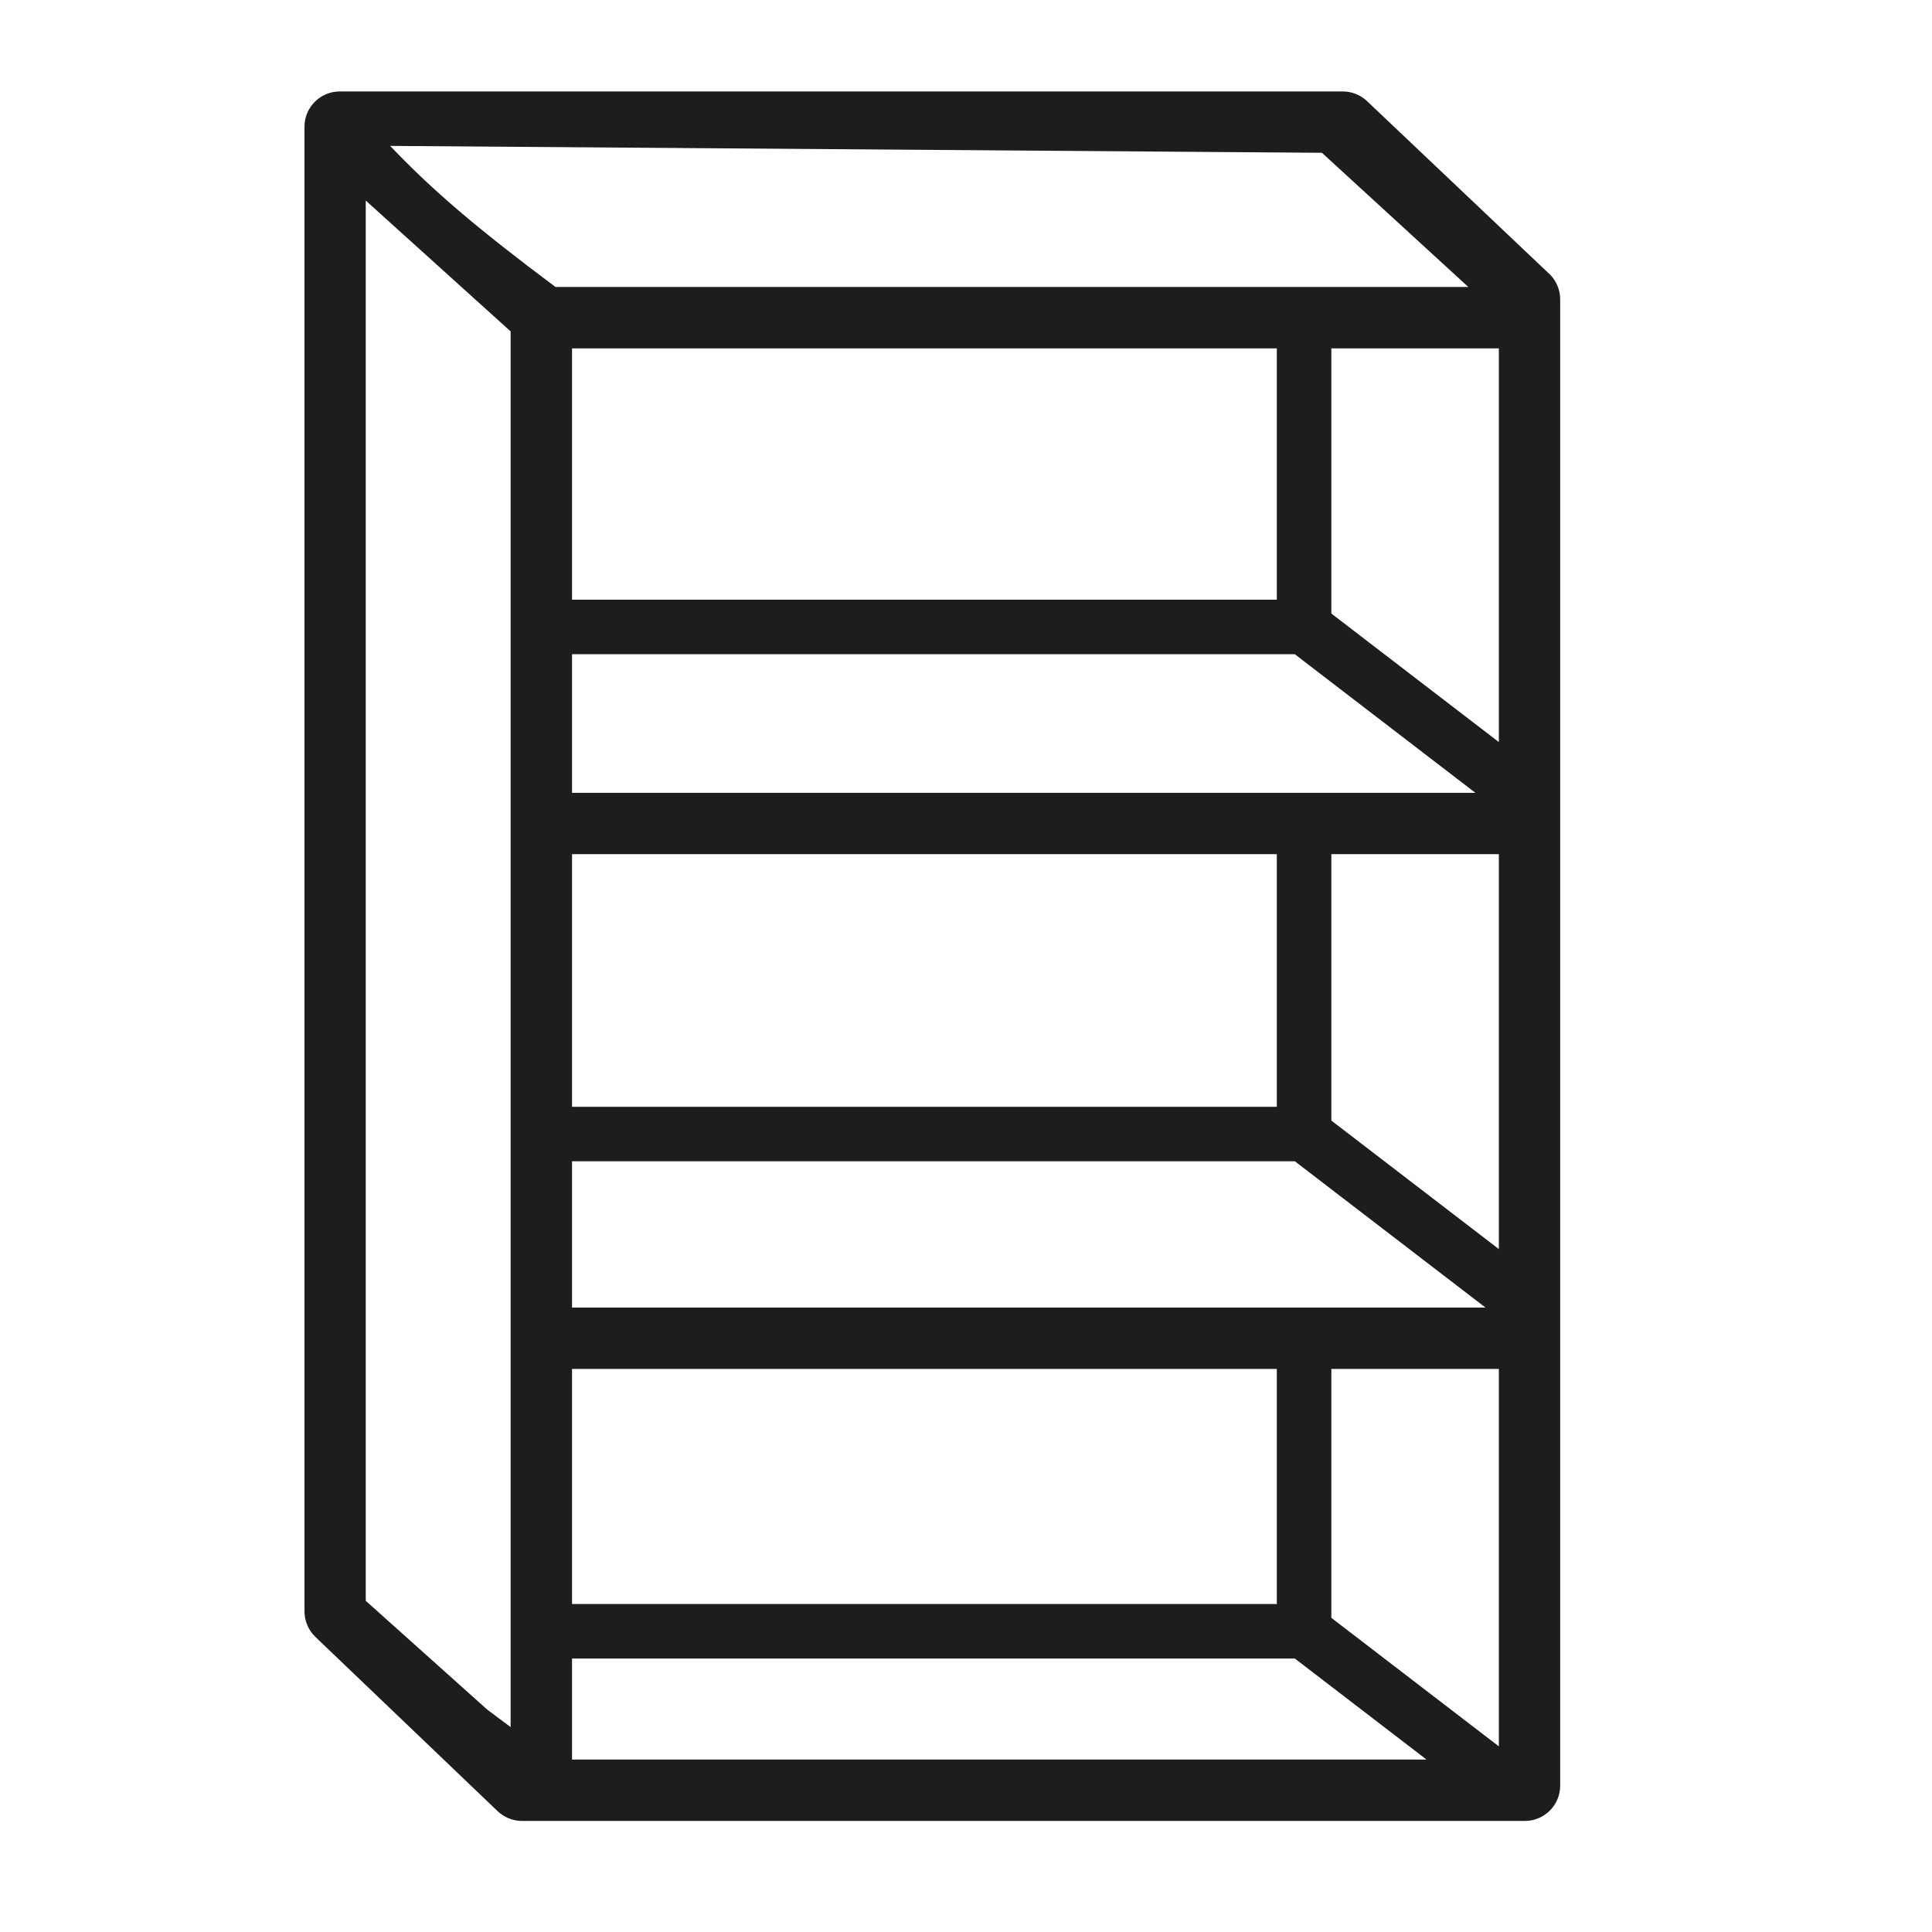
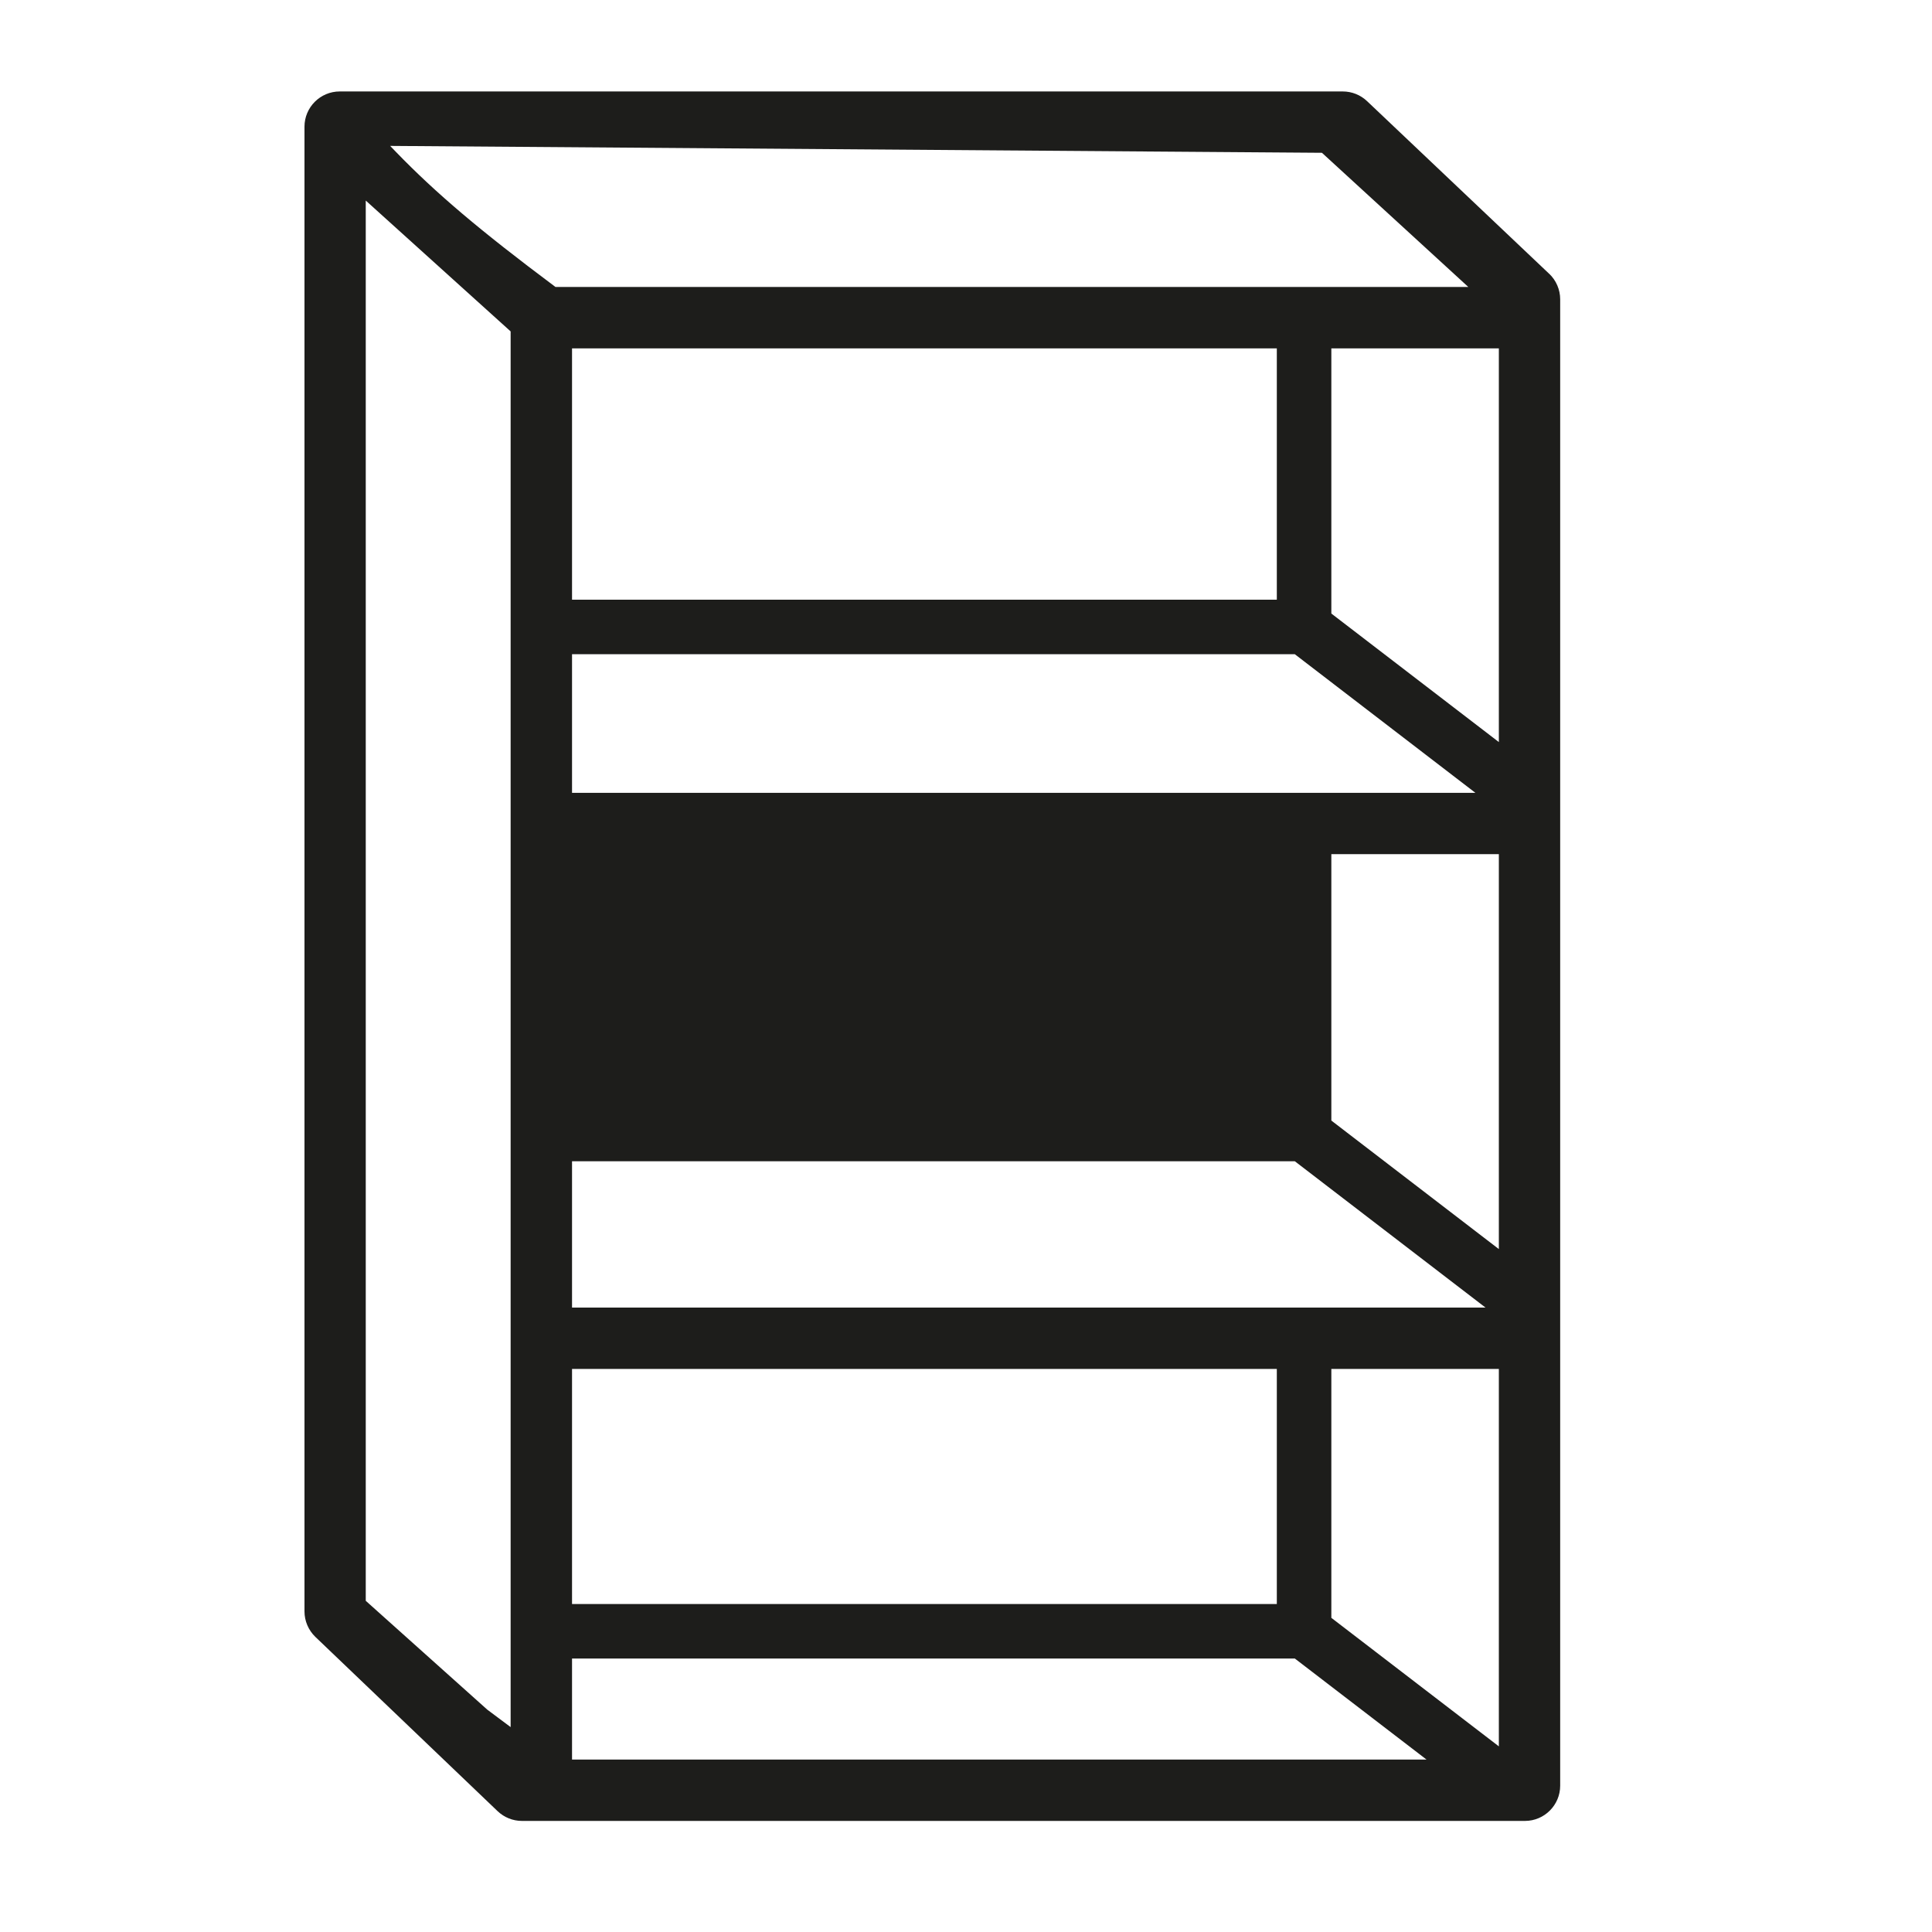
<svg xmlns="http://www.w3.org/2000/svg" id="a" viewBox="0 0 283.5 283.5">
  <defs>
    <style>.cls-1{fill:#1d1d1b;}</style>
  </defs>
-   <path class="cls-1" d="M227.32,40.17l-26.72-25.33c-.96-.91-2.23-1.42-3.56-1.42H49.85c-2.85,0-5.17,2.32-5.17,5.17v217.87c0,1.4.58,2.76,1.6,3.74l26.74,25.57c.97.92,2.24,1.43,3.57,1.43h147.18c2.85,0,5.17-2.32,5.17-5.17V43.92c0-1.41-.59-2.78-1.61-3.75ZM74.94,253.44l-3.44-2.57-17.83-15.97V29.43l21.26,19.2v204.81ZM58.08,22.27l-.83-.86,136.73,1.01,21.48,19.69H81.51l-.13-.1c-10.91-8.15-17.44-13.68-23.3-19.74ZM83.94,125.34h103.42v37.07h-103.42v-37.07ZM83.94,200.88h103.42v34.49h-103.42v-34.49ZM83.94,191.87v-21.47h106.06l27.98,21.47H83.94ZM83.94,116.34v-20.34h106.06l26.5,20.34H83.94ZM83.94,88v-36.88h103.42v36.88h-103.42ZM83.94,258.2v-14.83h106.06l19.33,14.83h-125.39ZM219.94,256.26l-24.58-18.86v-36.52h24.58v55.38ZM219.94,183.29l-24.58-18.86v-39.09h24.58v57.96ZM219.94,108.89l-24.58-18.86v-38.91h24.58v57.77Z" />
+   <path class="cls-1" d="M227.32,40.17l-26.72-25.33c-.96-.91-2.23-1.42-3.56-1.42H49.85c-2.85,0-5.17,2.32-5.17,5.17v217.87c0,1.4.58,2.76,1.6,3.74l26.74,25.57c.97.92,2.24,1.43,3.57,1.43h147.18c2.85,0,5.17-2.32,5.17-5.17V43.92c0-1.41-.59-2.78-1.61-3.75ZM74.94,253.44l-3.44-2.57-17.83-15.97V29.43l21.26,19.2v204.81ZM58.08,22.27l-.83-.86,136.73,1.01,21.48,19.69H81.51l-.13-.1c-10.91-8.15-17.44-13.68-23.3-19.74ZM83.94,125.34h103.42h-103.42v-37.07ZM83.94,200.88h103.42v34.49h-103.42v-34.49ZM83.94,191.87v-21.47h106.06l27.98,21.47H83.94ZM83.94,116.34v-20.34h106.06l26.5,20.34H83.94ZM83.94,88v-36.88h103.42v36.88h-103.42ZM83.94,258.2v-14.83h106.06l19.33,14.83h-125.39ZM219.94,256.26l-24.58-18.86v-36.52h24.58v55.38ZM219.94,183.29l-24.58-18.86v-39.09h24.58v57.96ZM219.94,108.89l-24.58-18.86v-38.91h24.58v57.77Z" />
</svg>